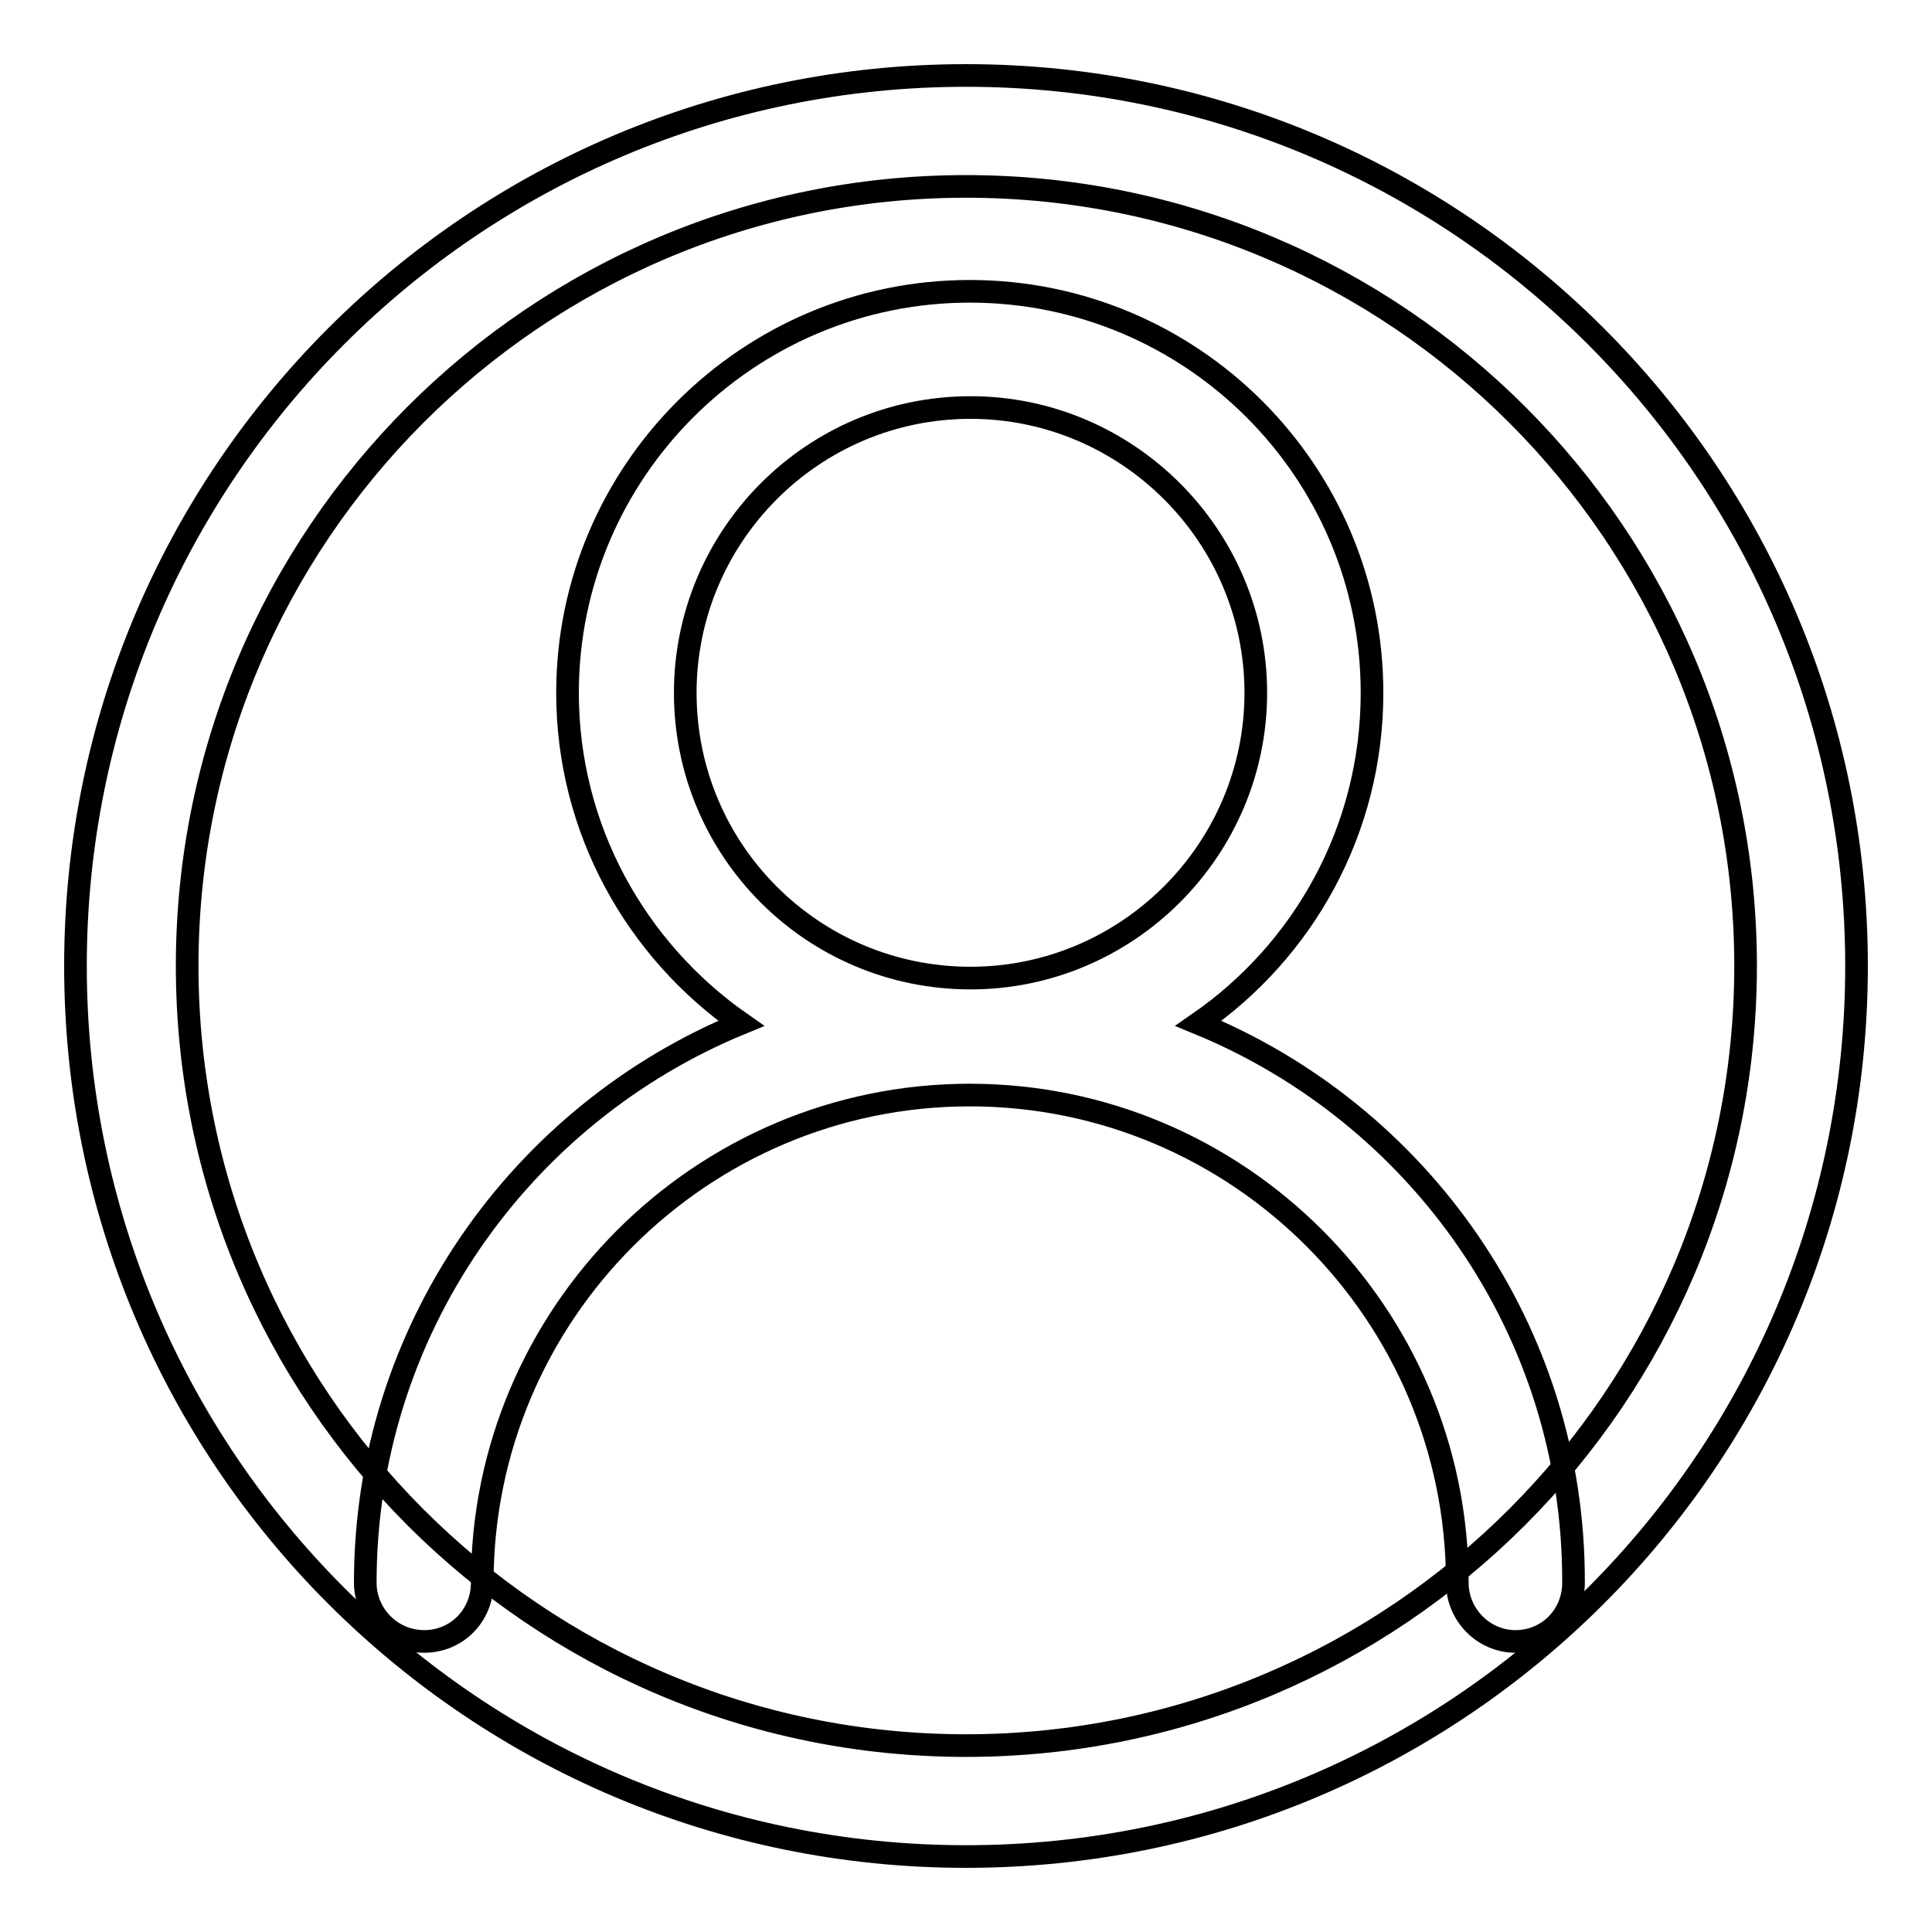
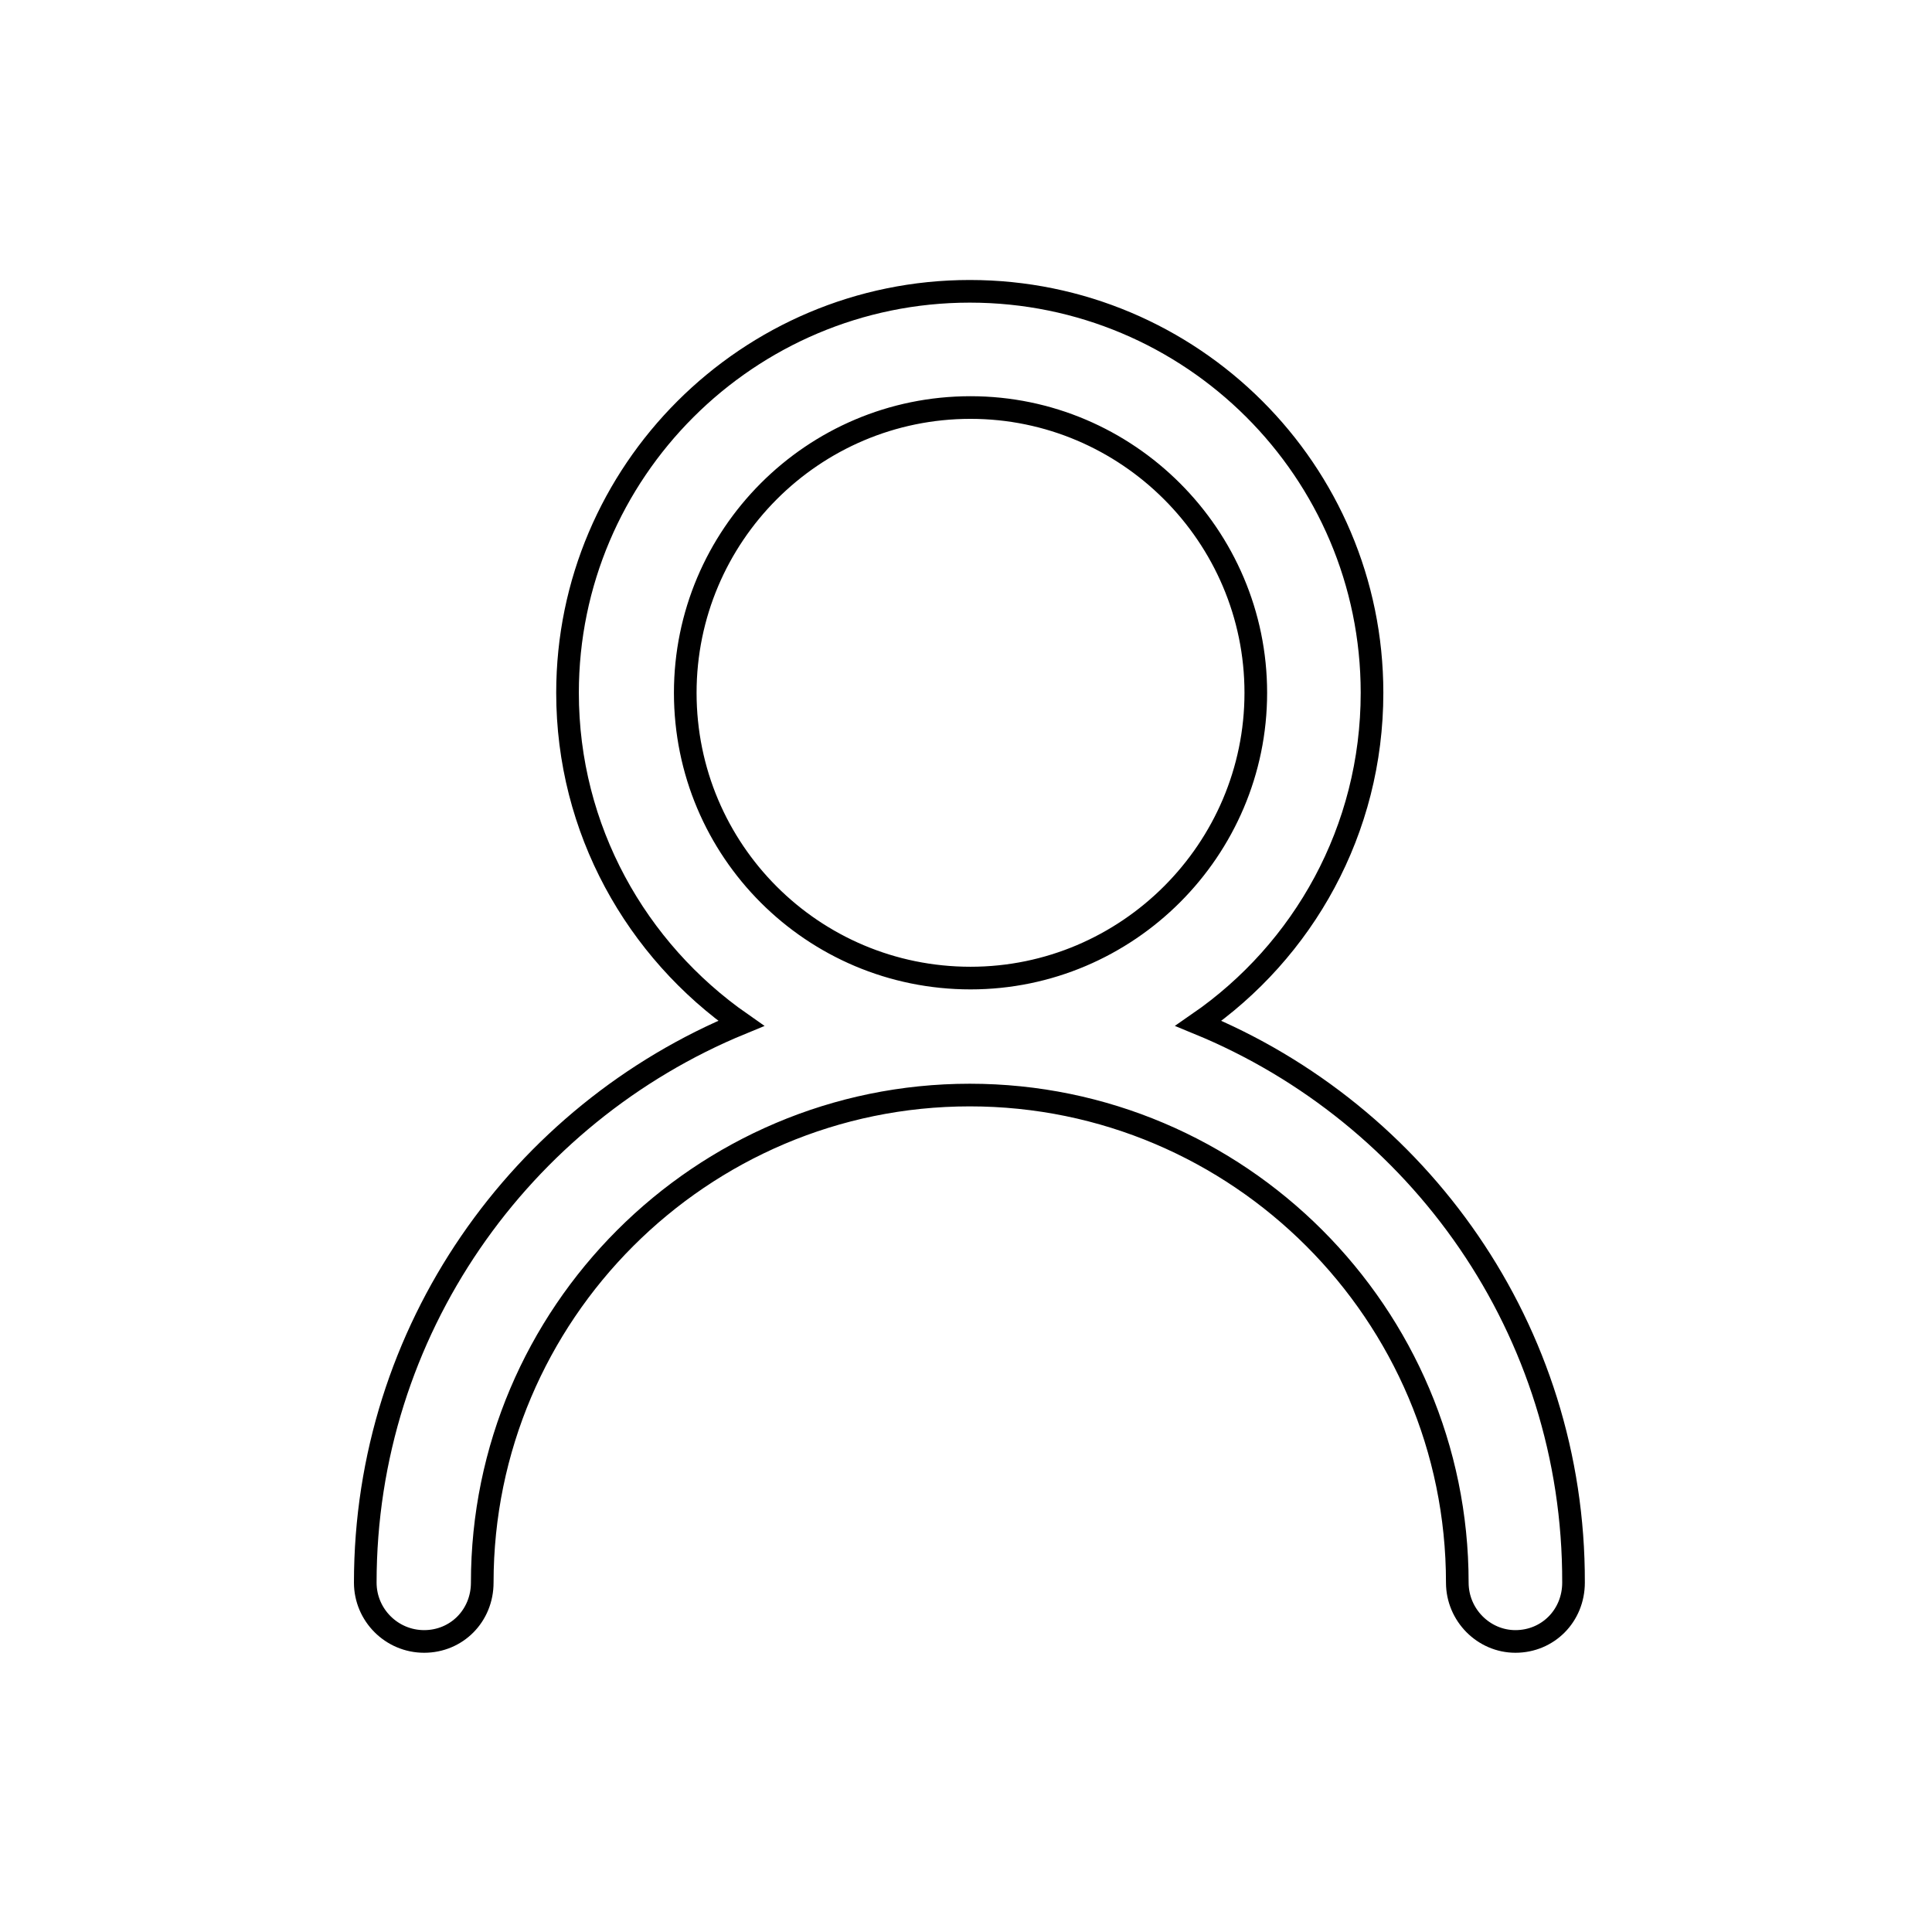
<svg xmlns="http://www.w3.org/2000/svg" version="1.1" x="0px" y="0px" viewBox="0 0 256 256" enable-background="new 0 0 256 256" xml:space="preserve">
  <g>
    <g>
-       <path stroke-width="3" fill-opacity="0" stroke="#000000" d="M128,10C62.8,10,10,62.8,10,128c0,65.2,52.8,118,118,118c65.2,0,118-52.8,118-118C246,62.8,193.2,10,128,10z M128,231.3C71,231.3,24.8,185,24.8,128C24.8,71,71,24.7,128,24.7c57,0,103.3,46.2,103.3,103.3C231.3,185,185,231.3,128,231.3z" />
      <path stroke-width="3" fill-opacity="0" stroke="#000000" d="M158.8,135.6c13.9-9.6,23-25.6,23-43.8c0-29.4-23.9-53.2-53.3-53.2c-29.4,0-53.3,23.9-53.3,53.2c0,18.1,9.1,34.1,23,43.8c-29.2,12-49.8,40.7-49.8,74.1c0,4.3,3.5,7.8,7.8,7.8c4.3,0,7.7-3.4,7.7-7.8c0-35.6,29-64.6,64.6-64.6s64.6,29,64.6,64.6c0,4.3,3.5,7.8,7.7,7.8c4.3,0,7.7-3.4,7.7-7.8C208.6,176.2,188,147.6,158.8,135.6z M90.8,91.8C90.8,71,107.7,54,128.6,54c20.8,0,37.8,17,37.8,37.8c0,20.8-17,37.8-37.8,37.8C107.7,129.6,90.8,112.7,90.8,91.8z" />
    </g>
  </g>
</svg>